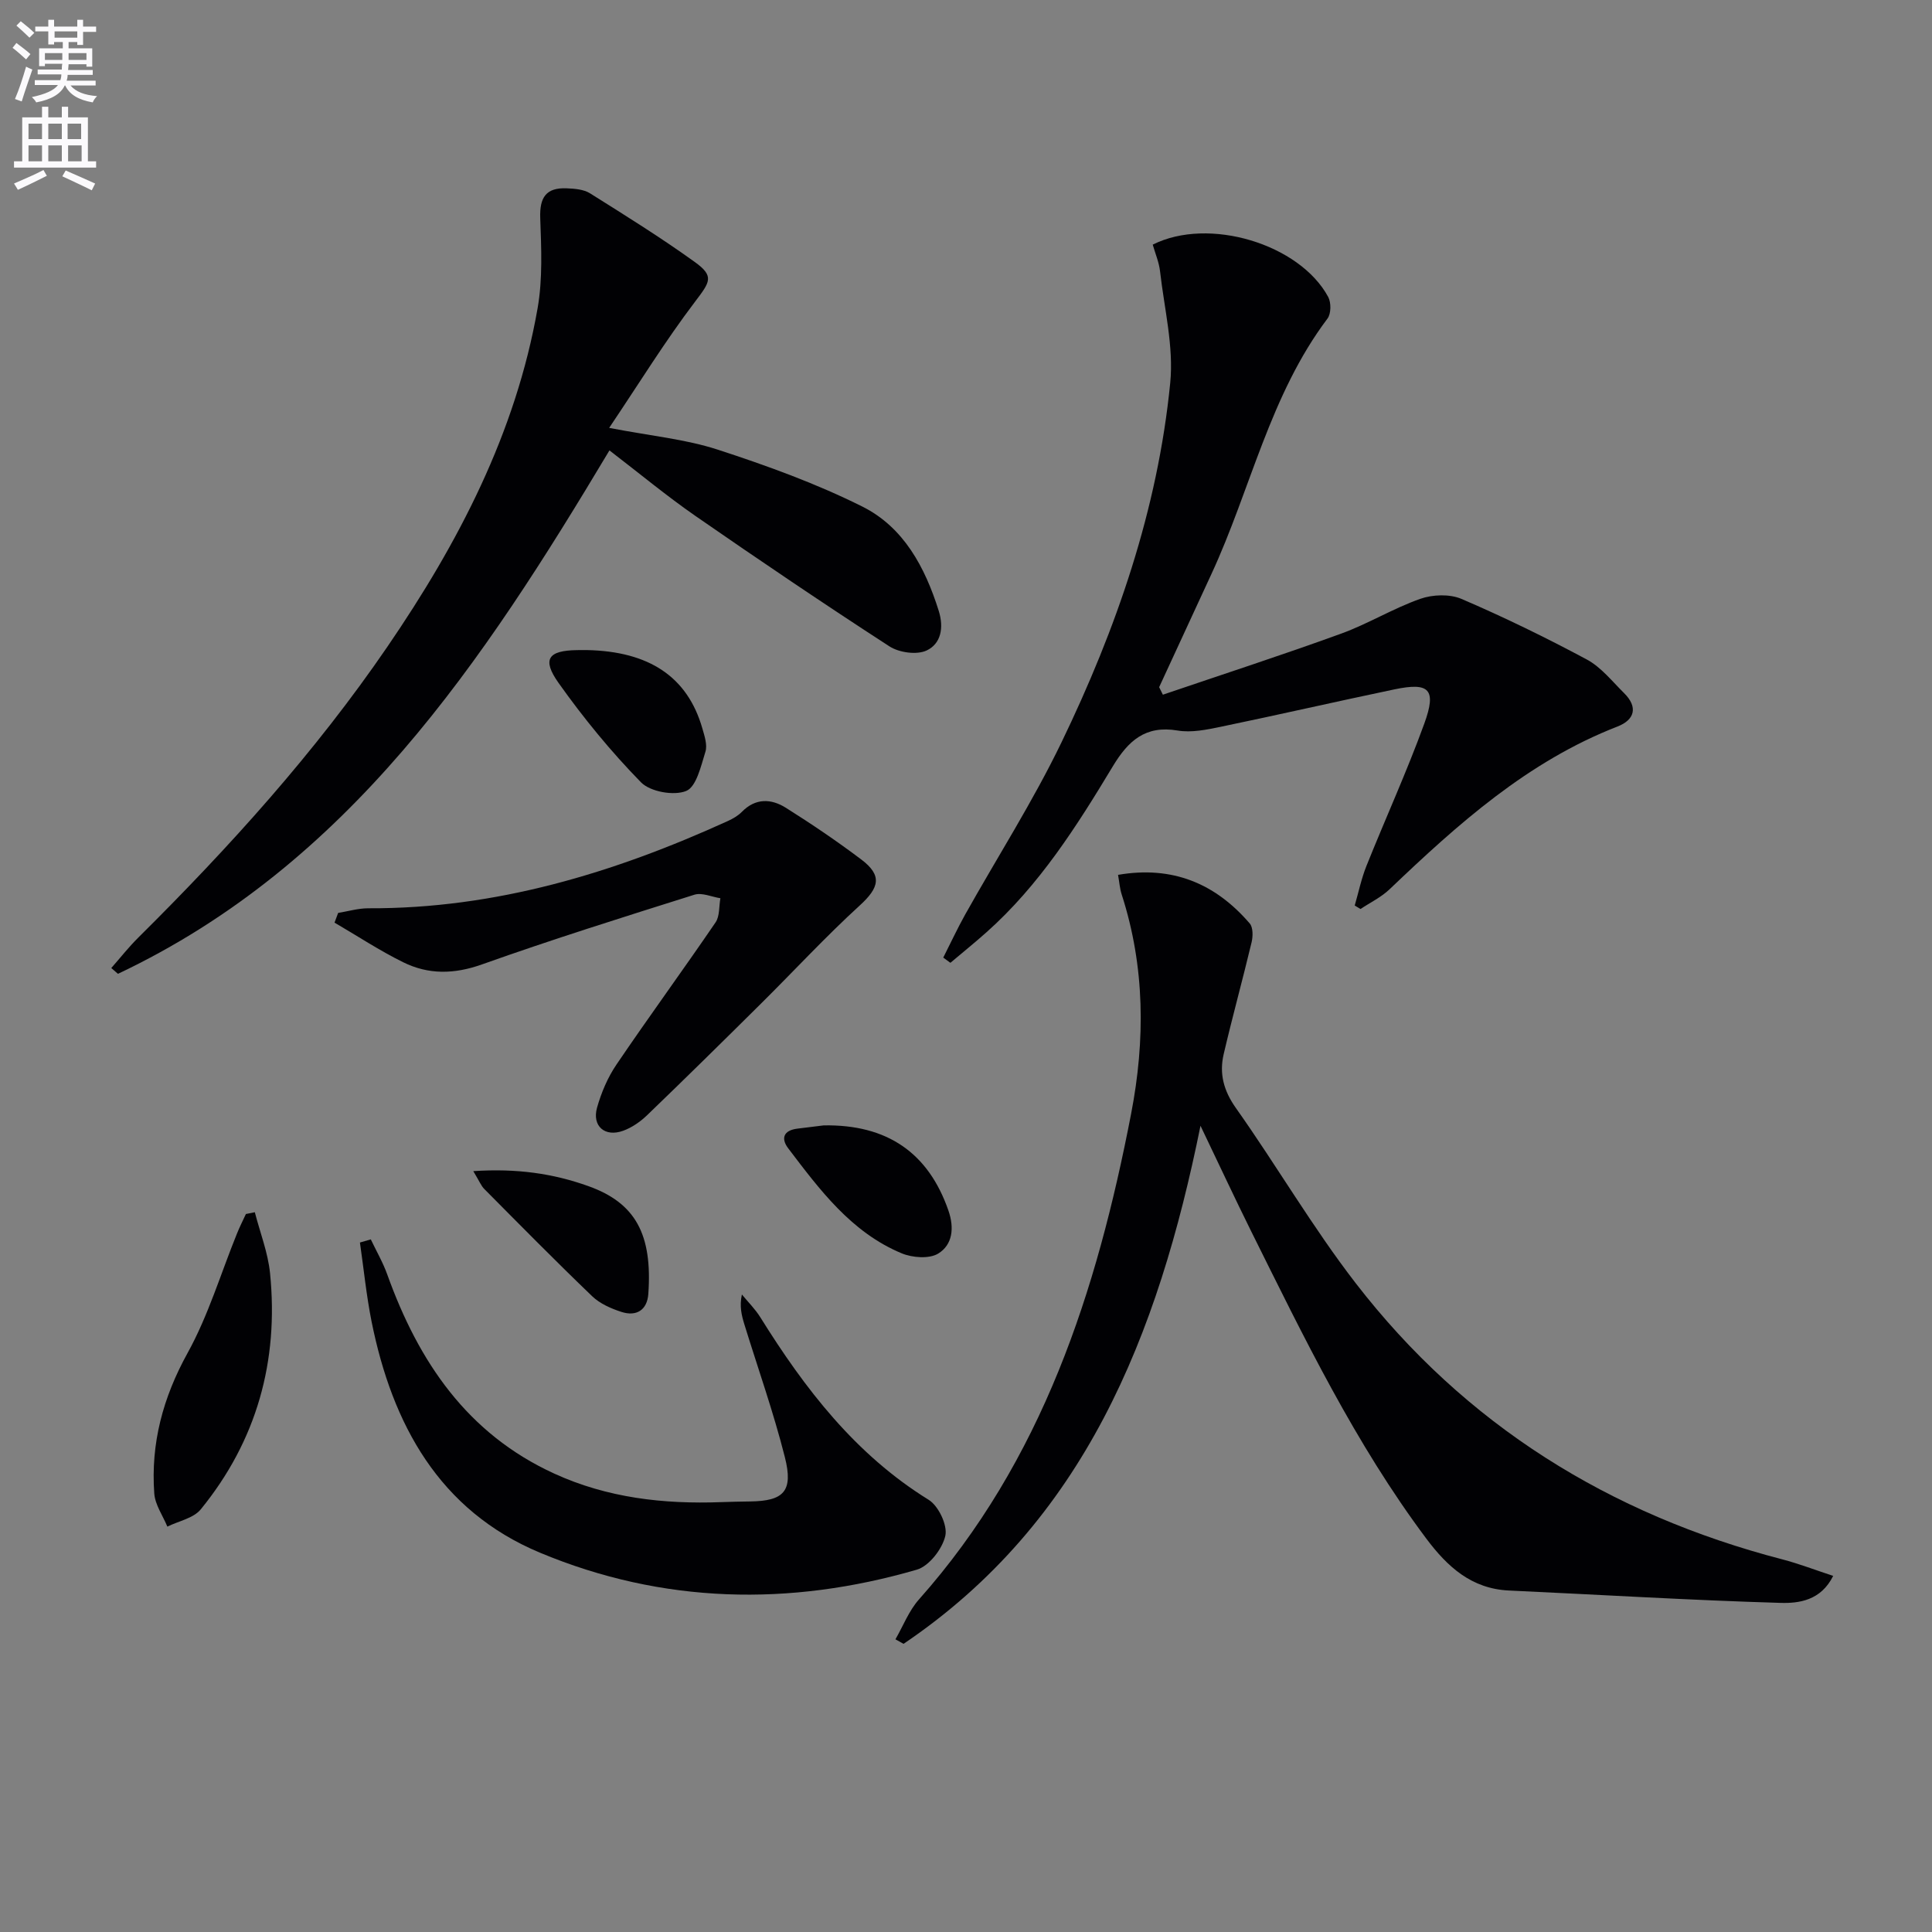
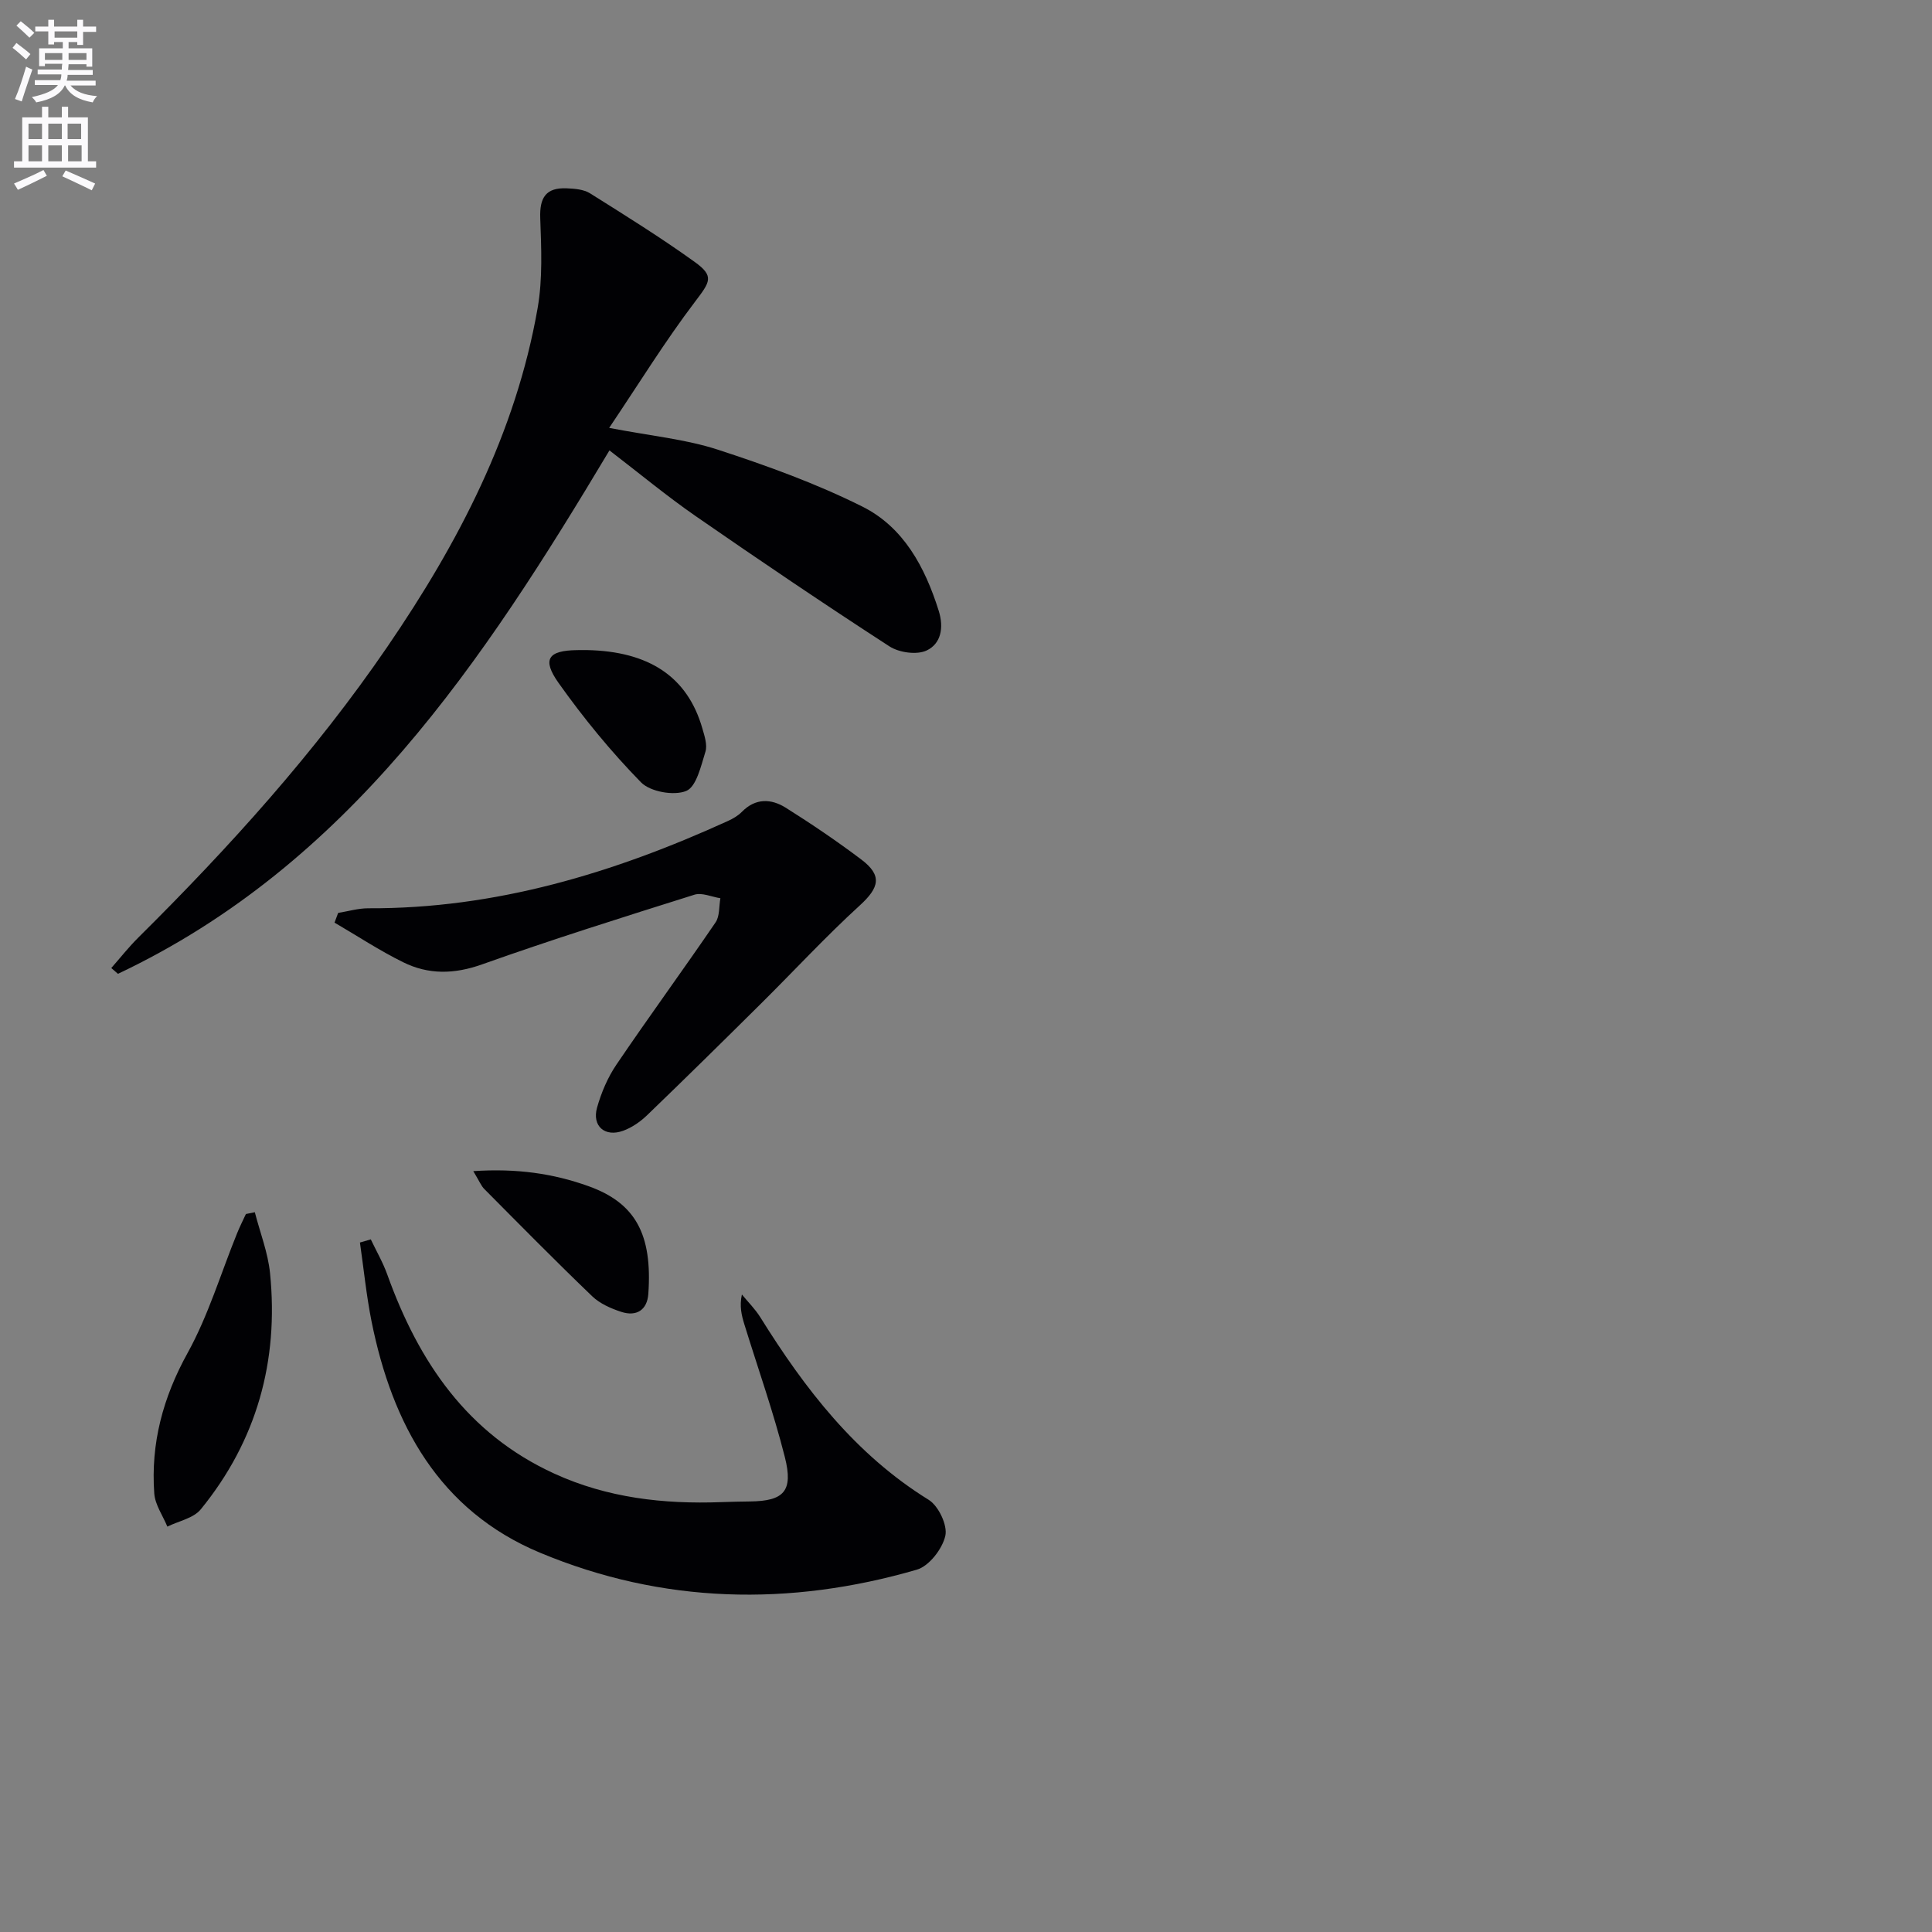
<svg xmlns="http://www.w3.org/2000/svg" enable-background="new 0 0 400 400" viewBox="0 0 400 400">
  <rect x="0" y="0" width="400" height="400" fill="#808080" stroke="none" />
  <path d="m2.6 9.9.8-1c.9.7 1.9 1.4 2.9 2.3l-.9 1.1c-1.1-1-2-1.8-2.8-2.4zm.5 10.6c.9-2.1 1.6-4.3 2.3-6.7.4.2.8.4 1.3.6-.7 2.1-1.5 4.3-2.2 6.6zm.3-15.2.9-.9c1 .8 2 1.6 2.8 2.4l-1 1c-.9-.9-1.8-1.7-2.7-2.5zm12.6-1.2h1.2v1.4h2.7v1.1h-2.7v2.7h-1.2v-.6h-1.8v1.3h4.9v3.8h-1.2v-.5h-3.7c0 .4-.1.9-.1 1.2h5.1v1h-5.2c0 .5-.1.9-.2 1.2h6v1h-5.2c1.1 1.3 2.9 2 5.5 2.2-.4.4-.7.8-.9 1.3-2.9-.5-4.8-1.6-5.7-3.5h-.1c-.8 1.7-2.7 2.9-5.9 3.5-.2-.4-.6-.8-.9-1.1 2.8-.6 4.6-1.4 5.4-2.5h-4.8v-1h5.3c.1-.3.2-.7.2-1.2h-4.9v-1h5c0-.4 0-.8.1-1.2h-3.6v.5h-1.2v-3.7h4.9v-1.3h-1.8v.5h-1.2v-2.7h-2.7v-1h2.7v-1.4h1.2v1.4h4.8zm-6.7 8.3h3.6c0-.4 0-.9 0-1.4h-3.6zm1.9-4.6h4.8v-1.3h-4.7v1.3zm6.7 3.2h-3.7v1.4h3.7z" fill="#fbfafc" />
  <path d="m8.7 22.1h1.3v2.2h2.8v-2.2h1.3v2.2h4.1v9.1h1.7v1.3h-17v-1.3h1.7v-9.1h4.1zm.3 13.1.7 1.2c-1.8.9-3.8 1.9-6 2.9-.2-.4-.5-.8-.8-1.3 2.3-1 4.4-1.9 6.1-2.8zm-3.1-6.4h2.8v-3.2h-2.8zm0 4.6h2.8v-3.3h-2.8zm4.1-4.6h2.8v-3.2h-2.8zm0 4.6h2.8v-3.3h-2.8zm3.6 1.9c2.1.9 4.1 1.8 6.1 2.7l-.7 1.4c-2.2-1.1-4.2-2-6.1-2.9zm3.2-9.7h-2.8v3.2h2.8zm-2.7 7.8h2.8v-3.3h-2.8z" fill="#fbfafc" />
  <g fill="#010104">
-     <path d="m185.39 339.4c1.6-2.76 2.78-5.9 4.86-8.24 25.58-28.77 36.84-63.81 43.94-100.59 2.93-15.18 2.88-30.42-1.95-45.36-.4-1.23-.49-2.57-.76-4.08 11.24-1.94 20.14 1.77 27.27 10.07.7.82.67 2.67.38 3.89-1.85 7.74-3.97 15.41-5.78 23.16-.94 4.02-.02 7.56 2.54 11.17 8.45 11.94 15.85 24.67 24.78 36.23 22.65 29.34 52.56 47.89 88.34 57.2 3.45.9 6.8 2.2 10.53 3.42-2.54 5.13-7.13 5.7-10.9 5.59-18.75-.55-37.49-1.7-56.23-2.56-7.77-.36-12.75-4.94-17.08-10.71-14.76-19.71-25.4-41.76-36.29-63.67-3.38-6.81-6.59-13.71-10.49-21.84-8.81 43.51-24.07 81.98-61.48 107.26-.55-.32-1.11-.63-1.68-.94z" />
-     <path d="m238.66 50.65c11.57-5.83 30.4-.15 36.33 10.83.63 1.17.61 3.48-.15 4.48-11.95 15.86-15.89 35.33-24.03 52.89-3.62 7.8-7.21 15.62-10.82 23.42.26.52.51 1.04.77 1.56 12.31-4.19 24.68-8.2 36.9-12.64 5.59-2.03 10.76-5.22 16.37-7.2 2.57-.91 6.11-1.04 8.56.01 8.81 3.78 17.47 8 25.92 12.53 2.97 1.59 5.26 4.52 7.73 6.96 2.94 2.9 2.22 5.54-1.36 6.93-18.6 7.23-33.04 20.2-47.17 33.68-1.73 1.66-4.01 2.75-6.03 4.1-.4-.24-.8-.48-1.2-.72.79-2.73 1.37-5.55 2.42-8.18 3.94-9.84 8.36-19.51 11.98-29.47 2.59-7.13 1.06-8.62-6.19-7.1-12.01 2.51-23.97 5.26-35.98 7.75-2.91.6-6.04 1.25-8.89.77-6.7-1.13-10.24 2.13-13.43 7.42-7.47 12.4-15.23 24.64-26.2 34.39-2.42 2.15-4.95 4.19-7.42 6.28-.49-.36-.98-.72-1.48-1.08 1.51-2.97 2.91-6 4.53-8.9 6.65-11.87 14.02-23.39 19.93-35.62 11.39-23.58 19.94-48.23 22.53-74.44.75-7.56-1.23-15.4-2.1-23.1-.21-1.89-1.01-3.75-1.52-5.55z" />
    <path d="m126.18 93.25c-26.24 43.88-53.93 85.74-101.76 108.37-.46-.4-.92-.8-1.38-1.2 1.86-2.11 3.61-4.34 5.6-6.31 18.83-18.68 36.57-38.29 51.57-60.22 14.67-21.45 26.57-44.21 31.1-70.1 1.06-6.07.76-12.44.54-18.65-.15-4.25 1.19-6.34 5.49-6.15 1.63.07 3.5.21 4.81 1.03 7.32 4.59 14.67 9.17 21.68 14.21 4.13 2.97 3.18 4.13.06 8.25-6.17 8.12-11.54 16.85-17.77 26.11 8.62 1.66 15.8 2.33 22.5 4.51 10.19 3.32 20.38 7.01 29.94 11.79 8.53 4.27 12.95 12.53 15.79 21.56 1.11 3.54.46 6.84-2.51 8.23-2.03.95-5.68.44-7.68-.85-13.54-8.77-26.91-17.82-40.18-27.01-6.01-4.17-11.66-8.86-17.8-13.57z" />
    <path d="m76.77 256.6c1.16 2.44 2.53 4.8 3.43 7.33 6.47 17.99 16.52 32.92 34.57 41.17 11 5.03 22.62 6.34 34.55 5.9 2-.07 3.99-.12 5.99-.14 6.97-.09 8.97-2.11 7.19-9.16-2.35-9.3-5.57-18.37-8.4-27.55-.56-1.83-1.03-3.7-.5-6.14 1.28 1.56 2.75 3.01 3.81 4.71 9.23 14.81 19.67 28.4 34.86 37.8 2.04 1.26 3.94 5.27 3.45 7.45-.61 2.71-3.36 6.27-5.89 7.01-26.34 7.66-52.67 7.08-78.03-3.51-20.88-8.72-30.59-26.59-34.87-47.86-1.08-5.4-1.62-10.9-2.41-16.36.76-.22 1.51-.43 2.25-.65z" />
    <path d="m70.01 189.01c2.09-.34 4.18-.97 6.27-.96 26.31.11 50.78-7.3 74.44-18.08 1.03-.47 2.08-1.08 2.87-1.88 2.84-2.9 6.08-2.75 9.11-.85 5.34 3.36 10.58 6.91 15.62 10.71 4.4 3.32 3.73 5.82-.32 9.52-7.1 6.48-13.64 13.58-20.48 20.35-7.79 7.73-15.61 15.43-23.52 23.05-1.41 1.36-3.16 2.58-4.98 3.24-3.77 1.38-6.48-.95-5.41-4.78.88-3.11 2.21-6.26 4.02-8.92 6.71-9.9 13.78-19.56 20.52-29.44.88-1.29.69-3.32 1-5-1.8-.28-3.82-1.22-5.38-.73-14.71 4.63-29.43 9.25-43.95 14.42-5.77 2.06-11.11 2.16-16.37-.45-4.89-2.41-9.47-5.44-14.19-8.19.25-.68.5-1.35.75-2.01z" />
    <path d="m52.76 250.98c1.08 4.21 2.72 8.35 3.15 12.63 1.83 18.17-2.75 34.67-14.35 48.89-1.5 1.84-4.57 2.41-6.91 3.57-.94-2.28-2.54-4.52-2.71-6.86-.75-10.36 1.79-19.85 6.9-29.09 4.29-7.76 6.87-16.47 10.23-24.74.55-1.37 1.22-2.69 1.84-4.03.62-.13 1.23-.25 1.85-.37z" />
    <path d="m121.47 134.59c12.97.25 20.88 5.57 23.94 16.2.45 1.57 1.08 3.43.64 4.85-.92 2.95-1.87 7.26-3.98 8.12-2.55 1.04-7.43.17-9.35-1.78-6.22-6.36-11.92-13.32-17.08-20.59-3.49-4.93-2.13-6.71 3.83-6.79.67-.02 1.33-.01 2-.01z" />
    <path d="m97.99 242.47c9-.6 16.55.49 23.87 3.12 9.67 3.47 13.24 9.92 12.37 22.3-.24 3.35-2.47 4.74-5.59 3.72-2.16-.7-4.45-1.71-6.05-3.25-7.56-7.26-14.92-14.73-22.3-22.17-.66-.64-1.02-1.6-2.3-3.72z" />
-     <path d="m170.54 233c13.16-.23 21.68 5.7 25.82 17.63 1.26 3.63.85 7.08-2.1 8.9-1.86 1.15-5.38.88-7.62-.06-10.39-4.34-16.9-13.11-23.44-21.71-1.6-2.11-.93-3.75 1.91-4.09 1.81-.21 3.62-.45 5.43-.67z" />
  </g>
</svg>